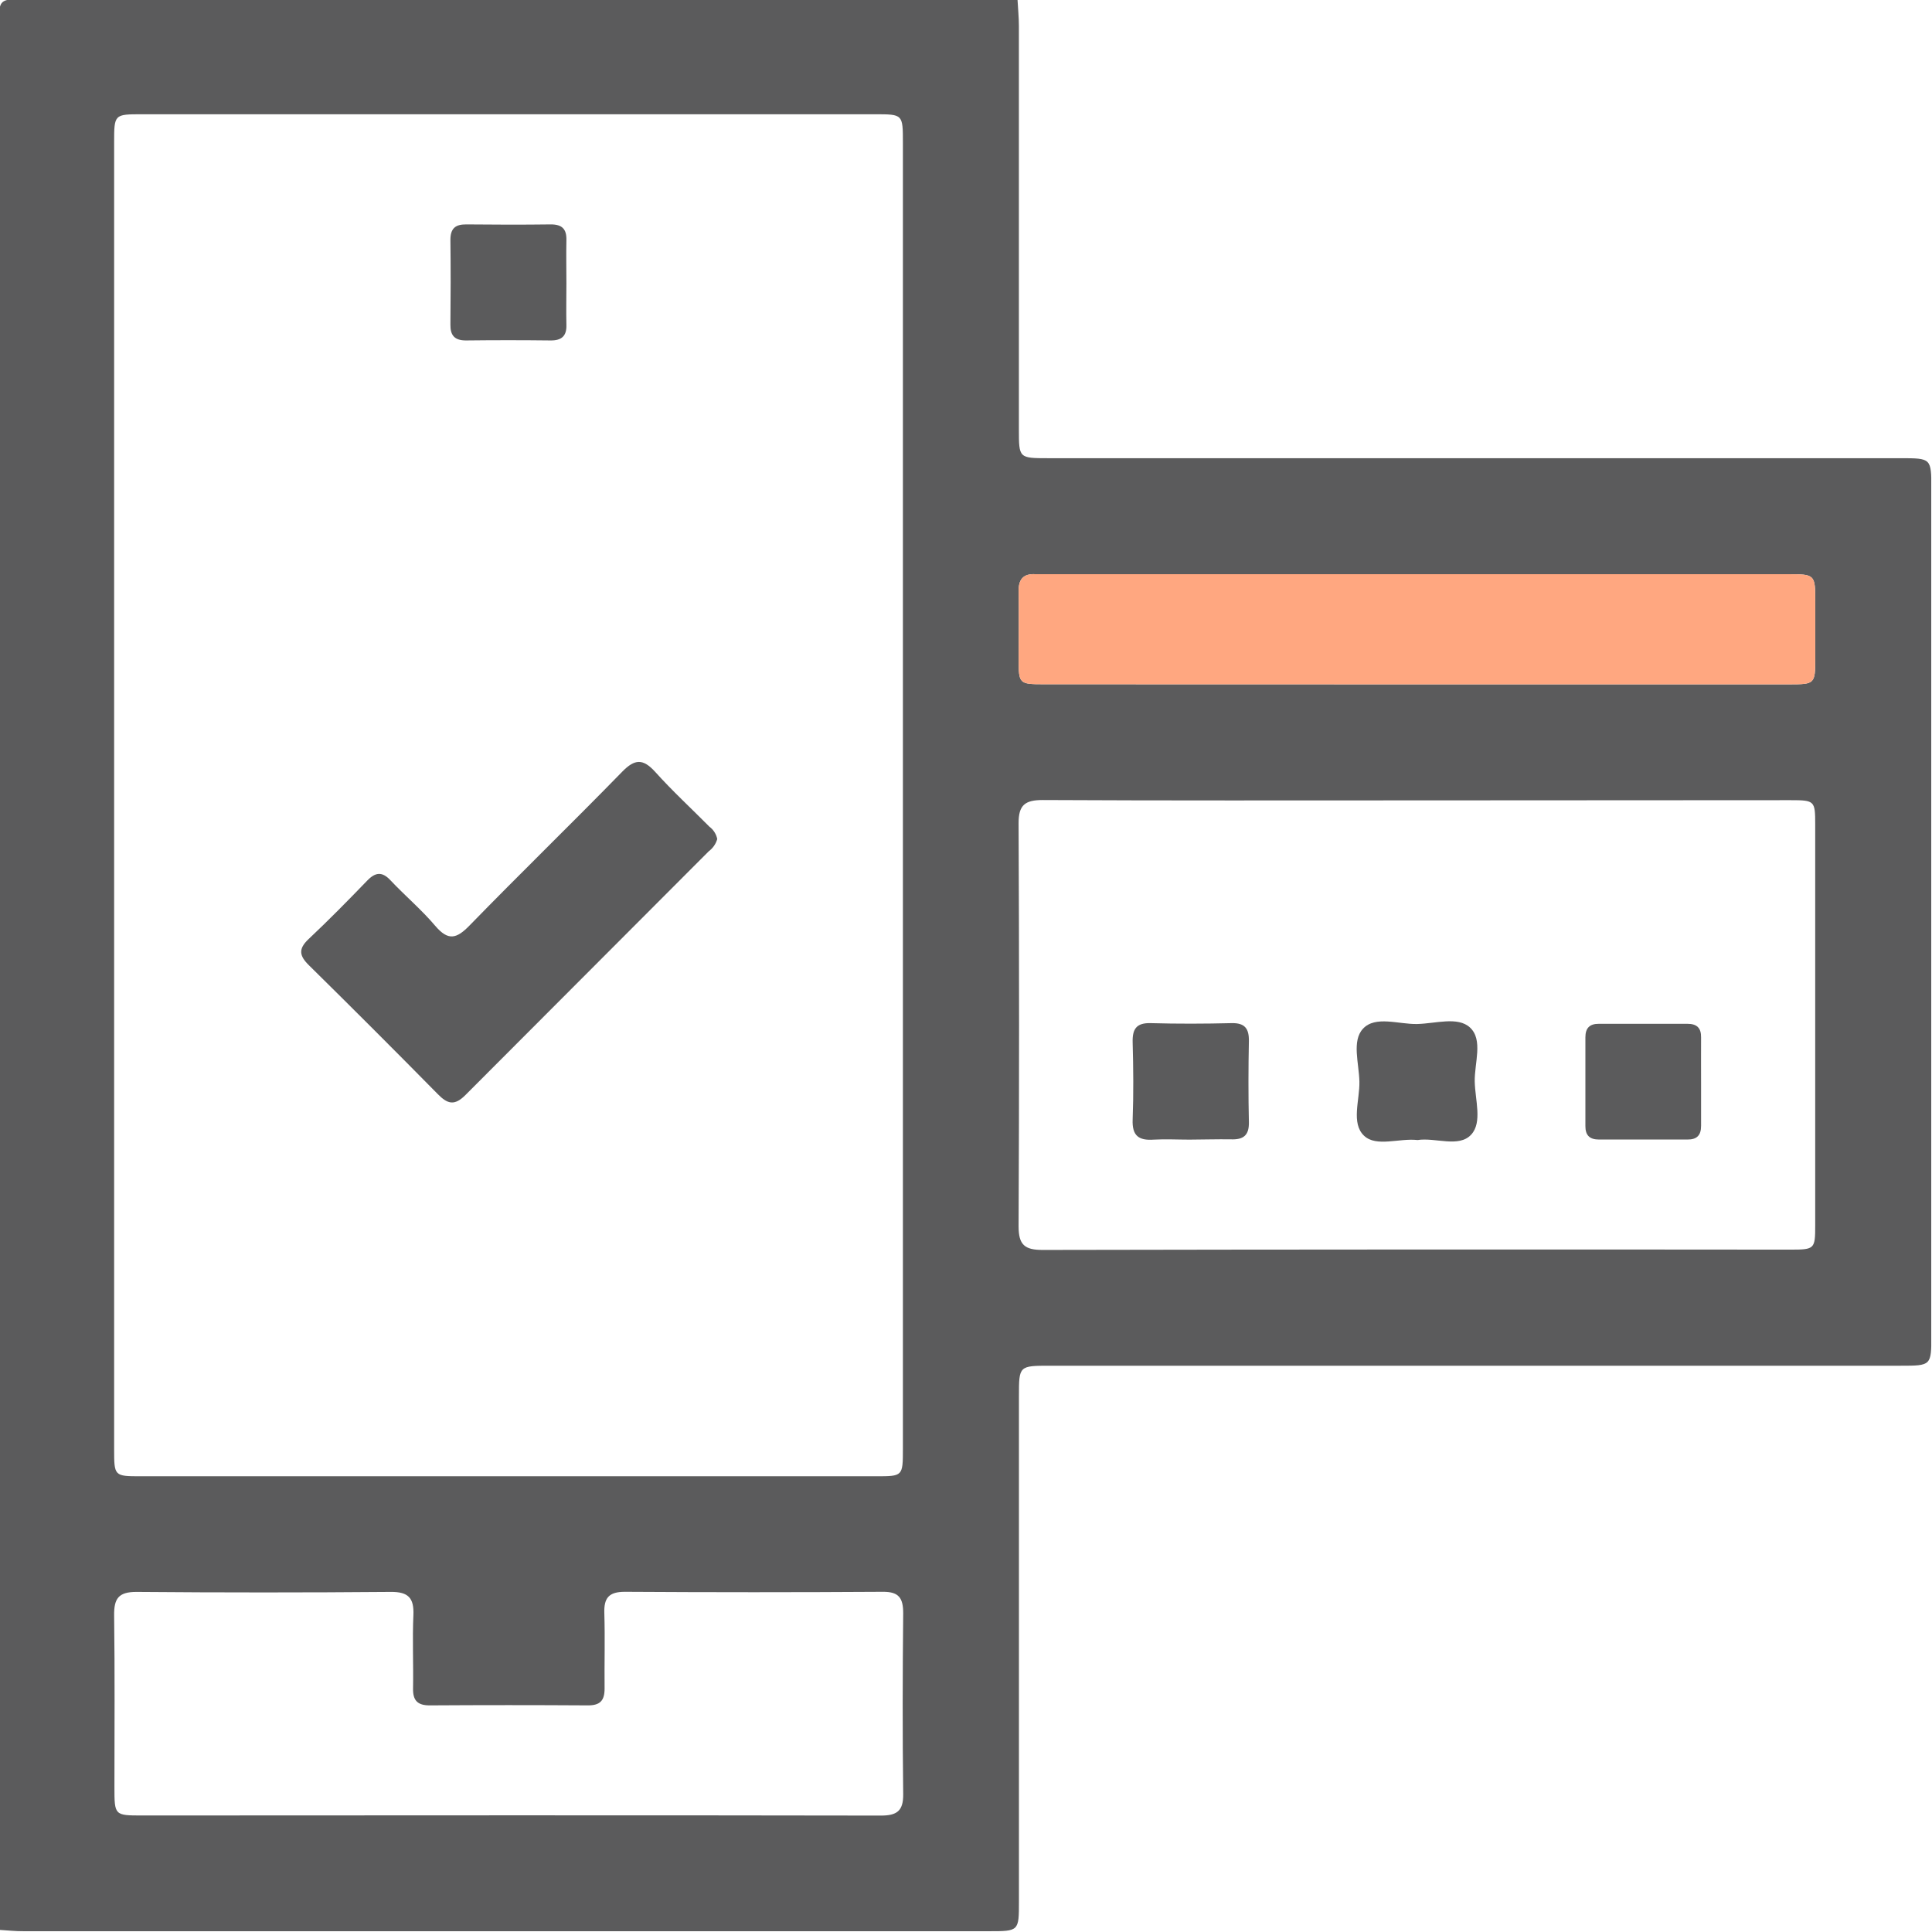
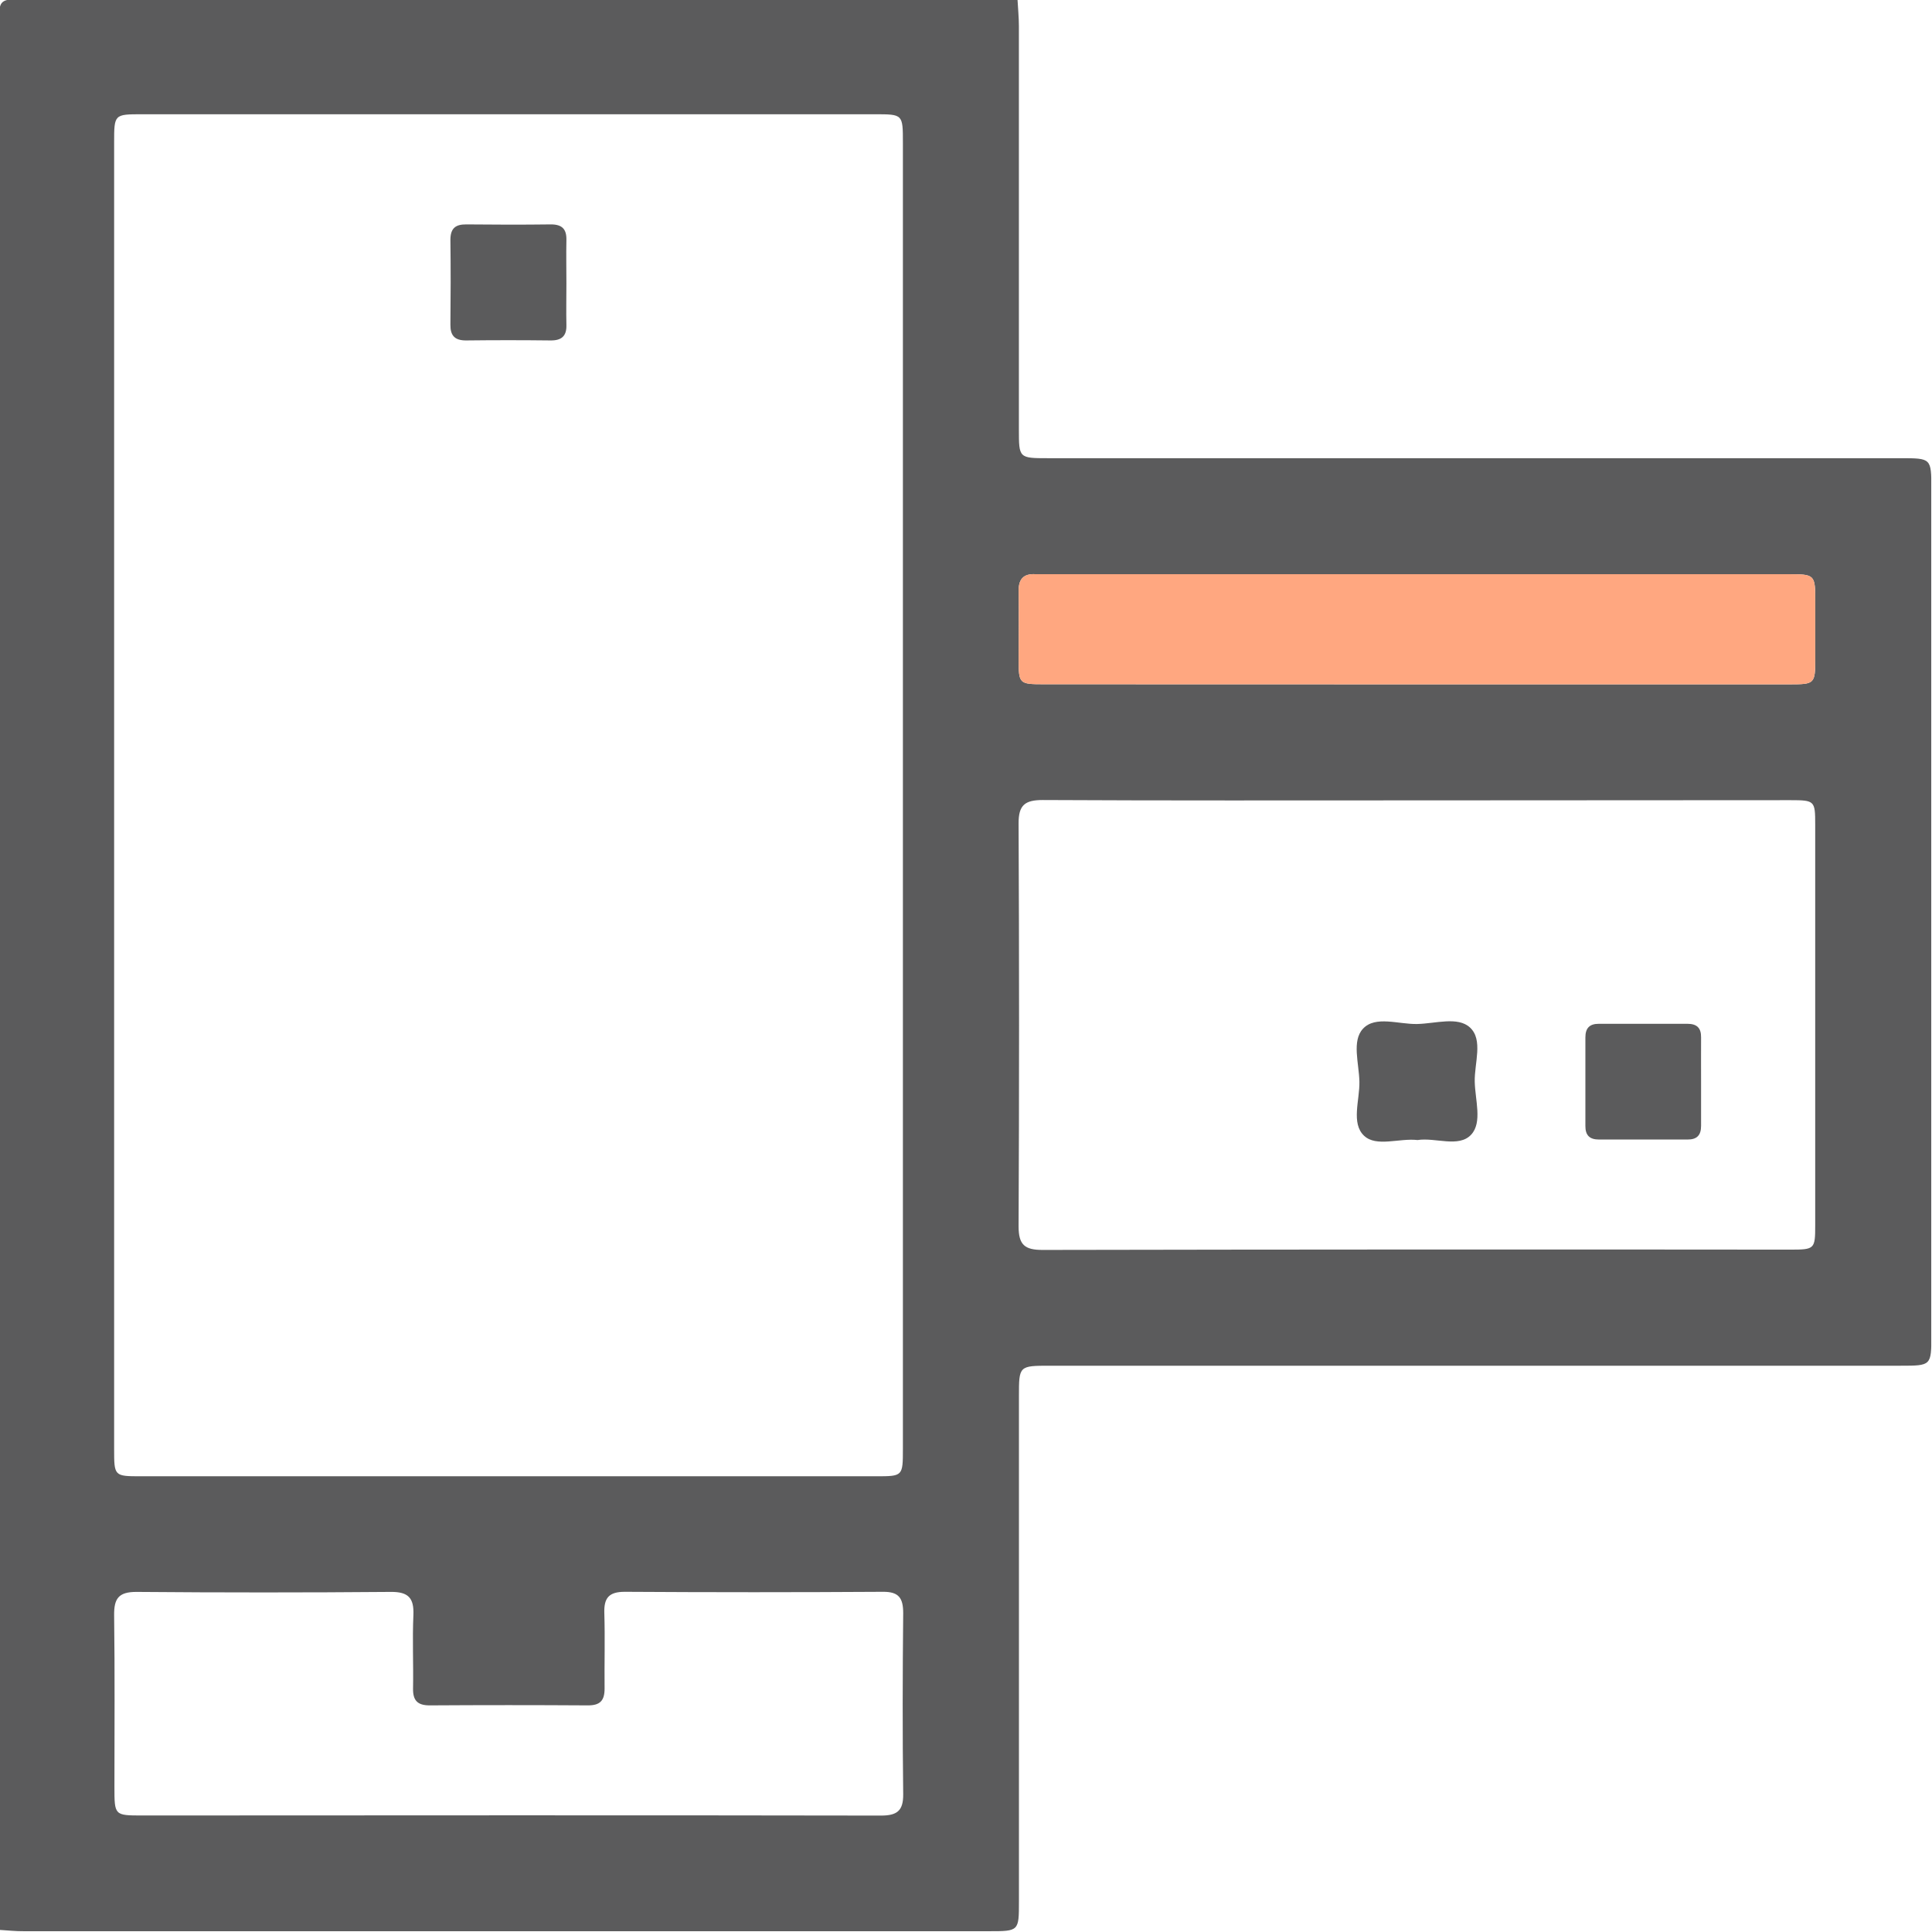
<svg xmlns="http://www.w3.org/2000/svg" width="512" height="512" viewBox="0 0 512 512" fill="none">
  <g clip-path="url(#clip0_1139_378)">
    <g clip-path="url(#clip1_1139_378)">
      <path d="M-0.119 511.445C-0.119 342.381 -0.146 173.317 -0.199 4.253C-0.199 0.863 0.228 -0.191 4.045 -0.191C92.573 -0.04 181.11 -0 269.655 -0.071C269.775 2.251 270.016 4.56 270.016 6.883C270.016 42.475 270.016 78.107 270.016 113.78C270.016 121.414 270.016 121.428 277.81 121.428H503.646C511.814 121.428 511.827 121.428 511.827 129.543V353.775C511.827 361.917 511.827 361.93 503.672 361.93H278.358C270.029 361.93 270.029 361.93 270.029 370.032V503.904C270.029 511.778 270.029 511.792 262.101 511.792H6.341C4.192 511.818 2.043 511.578 -0.119 511.445ZM30.246 210.6V383.939C30.246 391.214 30.246 391.227 37.387 391.227H232.136C239.263 391.227 239.277 391.227 239.277 383.926V37.821C239.277 30.28 239.277 30.28 231.883 30.28C167.14 30.28 102.392 30.28 37.64 30.28C30.259 30.28 30.246 30.28 30.246 37.821V210.6ZM375.672 212.108C342.558 212.108 309.443 212.188 276.329 212.015C271.617 212.015 269.909 213.35 269.936 218.235C270.105 253.827 270.105 289.419 269.936 325.012C269.936 329.91 271.577 331.258 276.316 331.245C342.367 331.12 408.426 331.094 474.495 331.165C480.875 331.165 481.049 331.005 481.049 324.785C481.049 289.335 481.049 253.889 481.049 218.448C481.049 212.215 480.889 212.055 474.522 212.055L375.672 212.108ZM134.528 481.08C167.495 481.08 200.463 481.08 233.431 481.147C237.649 481.147 239.41 479.959 239.357 475.474C239.157 459.458 239.197 443.441 239.357 427.518C239.357 423.514 238.222 421.819 234.018 421.845C211.203 421.988 188.388 421.988 165.573 421.845C161.356 421.845 160.021 423.474 160.154 427.491C160.355 434.165 160.154 440.838 160.221 447.512C160.221 450.702 159.007 451.956 155.803 451.943C141.815 451.854 127.827 451.854 113.84 451.943C110.623 451.943 109.408 450.608 109.462 447.485C109.582 440.985 109.261 434.485 109.555 427.998C109.742 423.487 108.22 421.832 103.576 421.872C81.099 422.059 58.618 422.059 36.132 421.872C31.367 421.872 30.192 423.687 30.246 428.092C30.446 443.241 30.326 458.403 30.326 473.552C30.326 481.107 30.326 481.12 37.694 481.12L134.528 481.08ZM375.085 181.356H474.388C480.902 181.356 481.062 181.196 481.062 174.563C481.062 169.571 481.062 164.579 481.062 159.587C481.062 152.18 481.062 152.166 473.561 152.166H277.356C276.369 152.166 275.368 152.166 274.367 152.166C271.15 151.993 269.895 153.581 269.949 156.691C270.029 162.684 269.949 168.703 269.949 174.656C269.949 181.223 270.082 181.33 276.622 181.33L375.085 181.356Z" fill="#5B5B5C" />
      <path d="M375.085 181.356H474.388C480.902 181.356 481.062 181.196 481.062 174.563V159.587C481.062 152.18 481.062 152.166 473.561 152.166H277.356H274.367C271.15 151.993 269.895 153.581 269.949 156.691C270.029 162.684 269.949 168.703 269.949 174.656C269.949 181.223 270.082 181.33 276.622 181.33L375.085 181.356Z" fill="#FFA780" />
-       <path d="M190.078 222.345C189.714 223.639 188.93 224.775 187.849 225.575C166.342 247.099 144.844 268.637 123.355 290.188C120.486 293.071 118.644 292.631 116.041 289.975C104.723 278.487 93.333 267.098 81.872 255.806C79.296 253.283 79.029 251.468 81.765 248.879C87.104 243.86 92.23 238.642 97.302 233.383C99.517 231.087 101.306 230.94 103.508 233.316C107.379 237.427 111.757 241.111 115.387 245.409C118.817 249.413 121.02 248.772 124.437 245.262C137.784 231.541 151.518 218.234 164.865 204.54C168.242 201.069 170.418 201.029 173.621 204.54C178.172 209.612 183.204 214.243 187.996 219.075C189.069 219.871 189.81 221.036 190.078 222.345Z" fill="#5B5B5C" />
      <path d="M150.103 75.139C150.103 78.796 150.023 82.453 150.103 86.11C150.196 89.113 148.768 90.248 145.912 90.221C138.437 90.132 130.959 90.132 123.475 90.221C120.472 90.221 119.324 88.886 119.364 86.017C119.444 78.542 119.458 71.055 119.364 63.58C119.364 60.577 120.632 59.443 123.555 59.469C131.03 59.549 138.518 59.563 145.992 59.469C148.995 59.469 150.183 60.737 150.103 63.66C150.023 67.478 150.103 71.308 150.103 75.139Z" fill="#5B5B5C" />
-       <path d="M315.233 302.013C312.083 302.013 308.906 301.84 305.77 302.013C301.766 302.294 299.99 300.999 300.164 296.675C300.418 289.868 300.351 283.034 300.164 276.227C300.07 272.716 301.138 271.035 304.956 271.141C312.096 271.342 319.25 271.315 326.391 271.141C329.928 271.061 331.023 272.61 330.969 275.92C330.822 283.074 330.809 290.228 330.969 297.369C331.049 300.906 329.501 302.067 326.178 301.933C322.561 301.88 318.89 302 315.233 302.013Z" fill="#5B5B5C" />
      <path d="M375.671 302.122C370.773 301.575 364.766 304.044 361.51 301.001C357.986 297.705 360.362 291.538 360.255 286.64C360.148 281.741 358.199 275.855 361.203 272.625C364.473 269.088 370.652 271.477 375.551 271.371C380.449 271.264 386.335 269.315 389.565 272.305C393.103 275.575 390.713 281.768 390.82 286.653C390.927 291.538 392.876 297.438 389.886 300.681C386.616 304.231 380.409 301.388 375.671 302.122Z" fill="#5B5B5C" />
      <path d="M450.803 286.893C450.803 290.71 450.803 294.541 450.803 298.358C450.803 300.854 449.709 302.002 447.2 301.988C439.387 301.988 431.574 301.988 423.762 301.988C421.266 301.988 420.131 300.88 420.145 298.385C420.145 290.563 420.145 282.755 420.145 274.934C420.145 272.451 421.239 271.303 423.748 271.317C431.552 271.317 439.365 271.317 447.186 271.317C449.682 271.317 450.843 272.411 450.803 274.92C450.777 278.911 450.803 282.902 450.803 286.893Z" fill="#5B5B5C" />
    </g>
  </g>
  <defs>
    <clipPath id="clip0_1139_378">
      <rect width="512" height="512" fill="white" />
    </clipPath>
    <clipPath id="clip1_1139_378">
      <rect width="512" height="512.036" fill="white" transform="translate(-0.199 -0.203)" />
    </clipPath>
  </defs>
</svg>